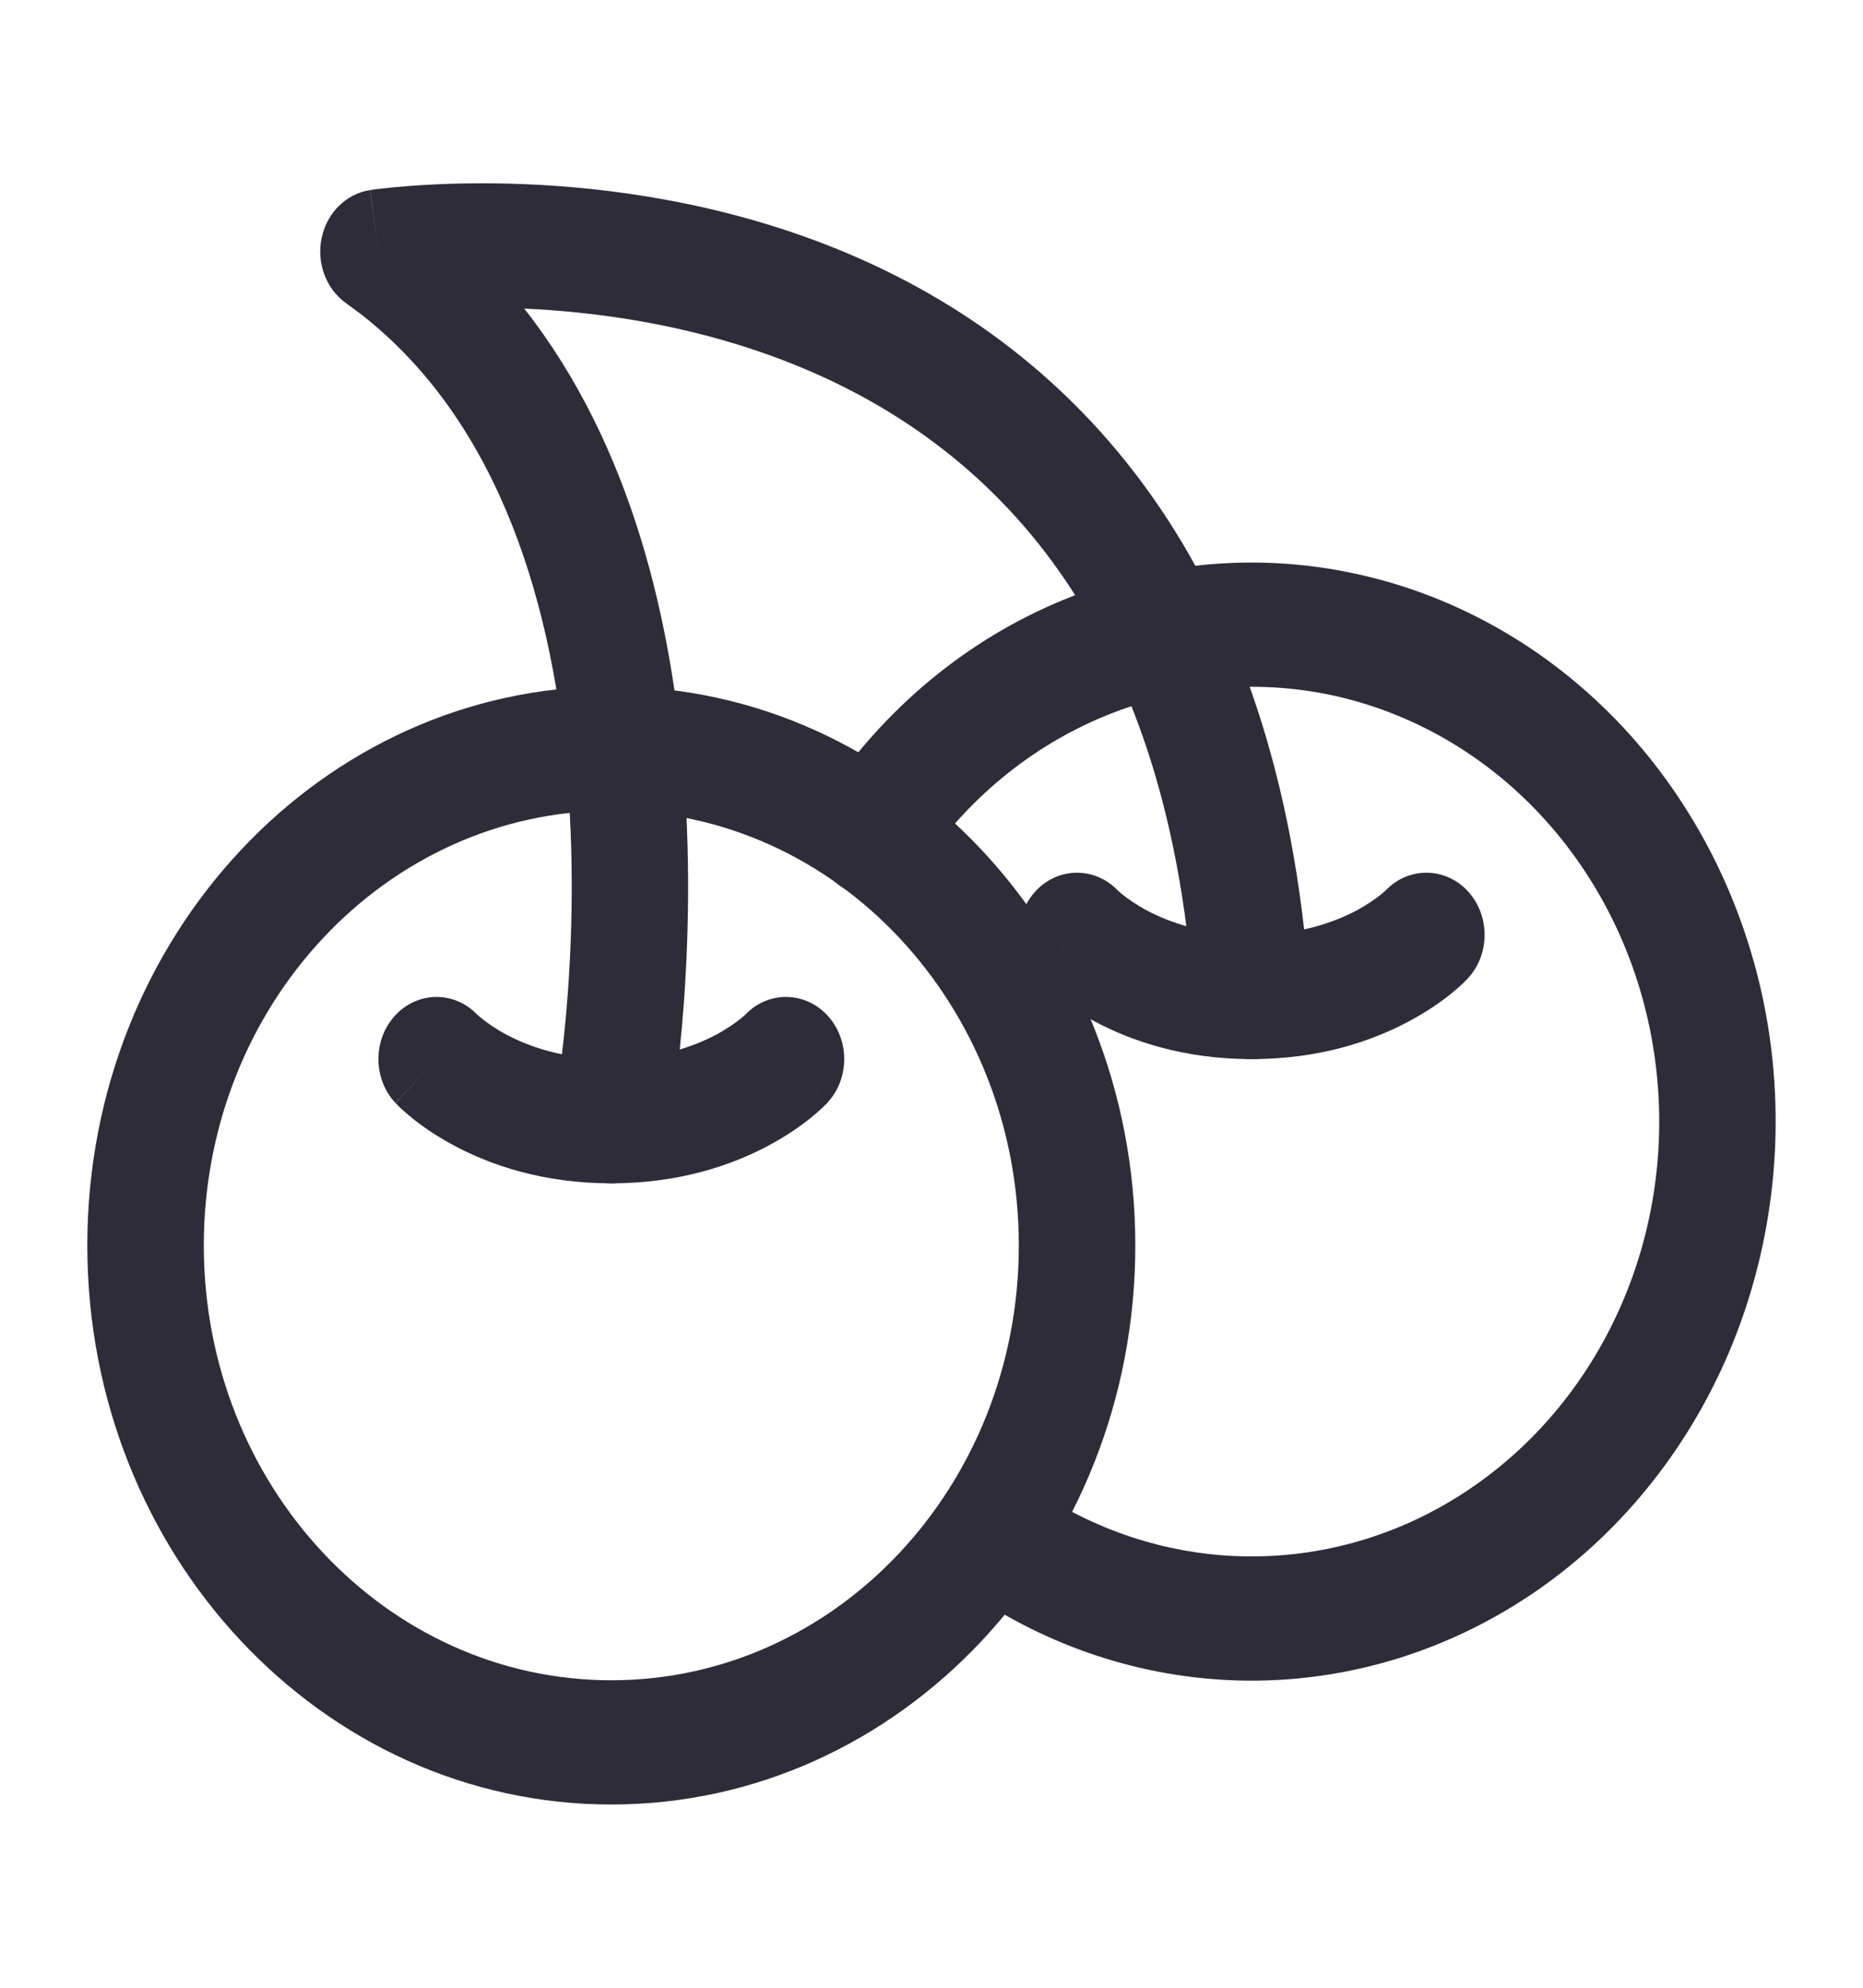
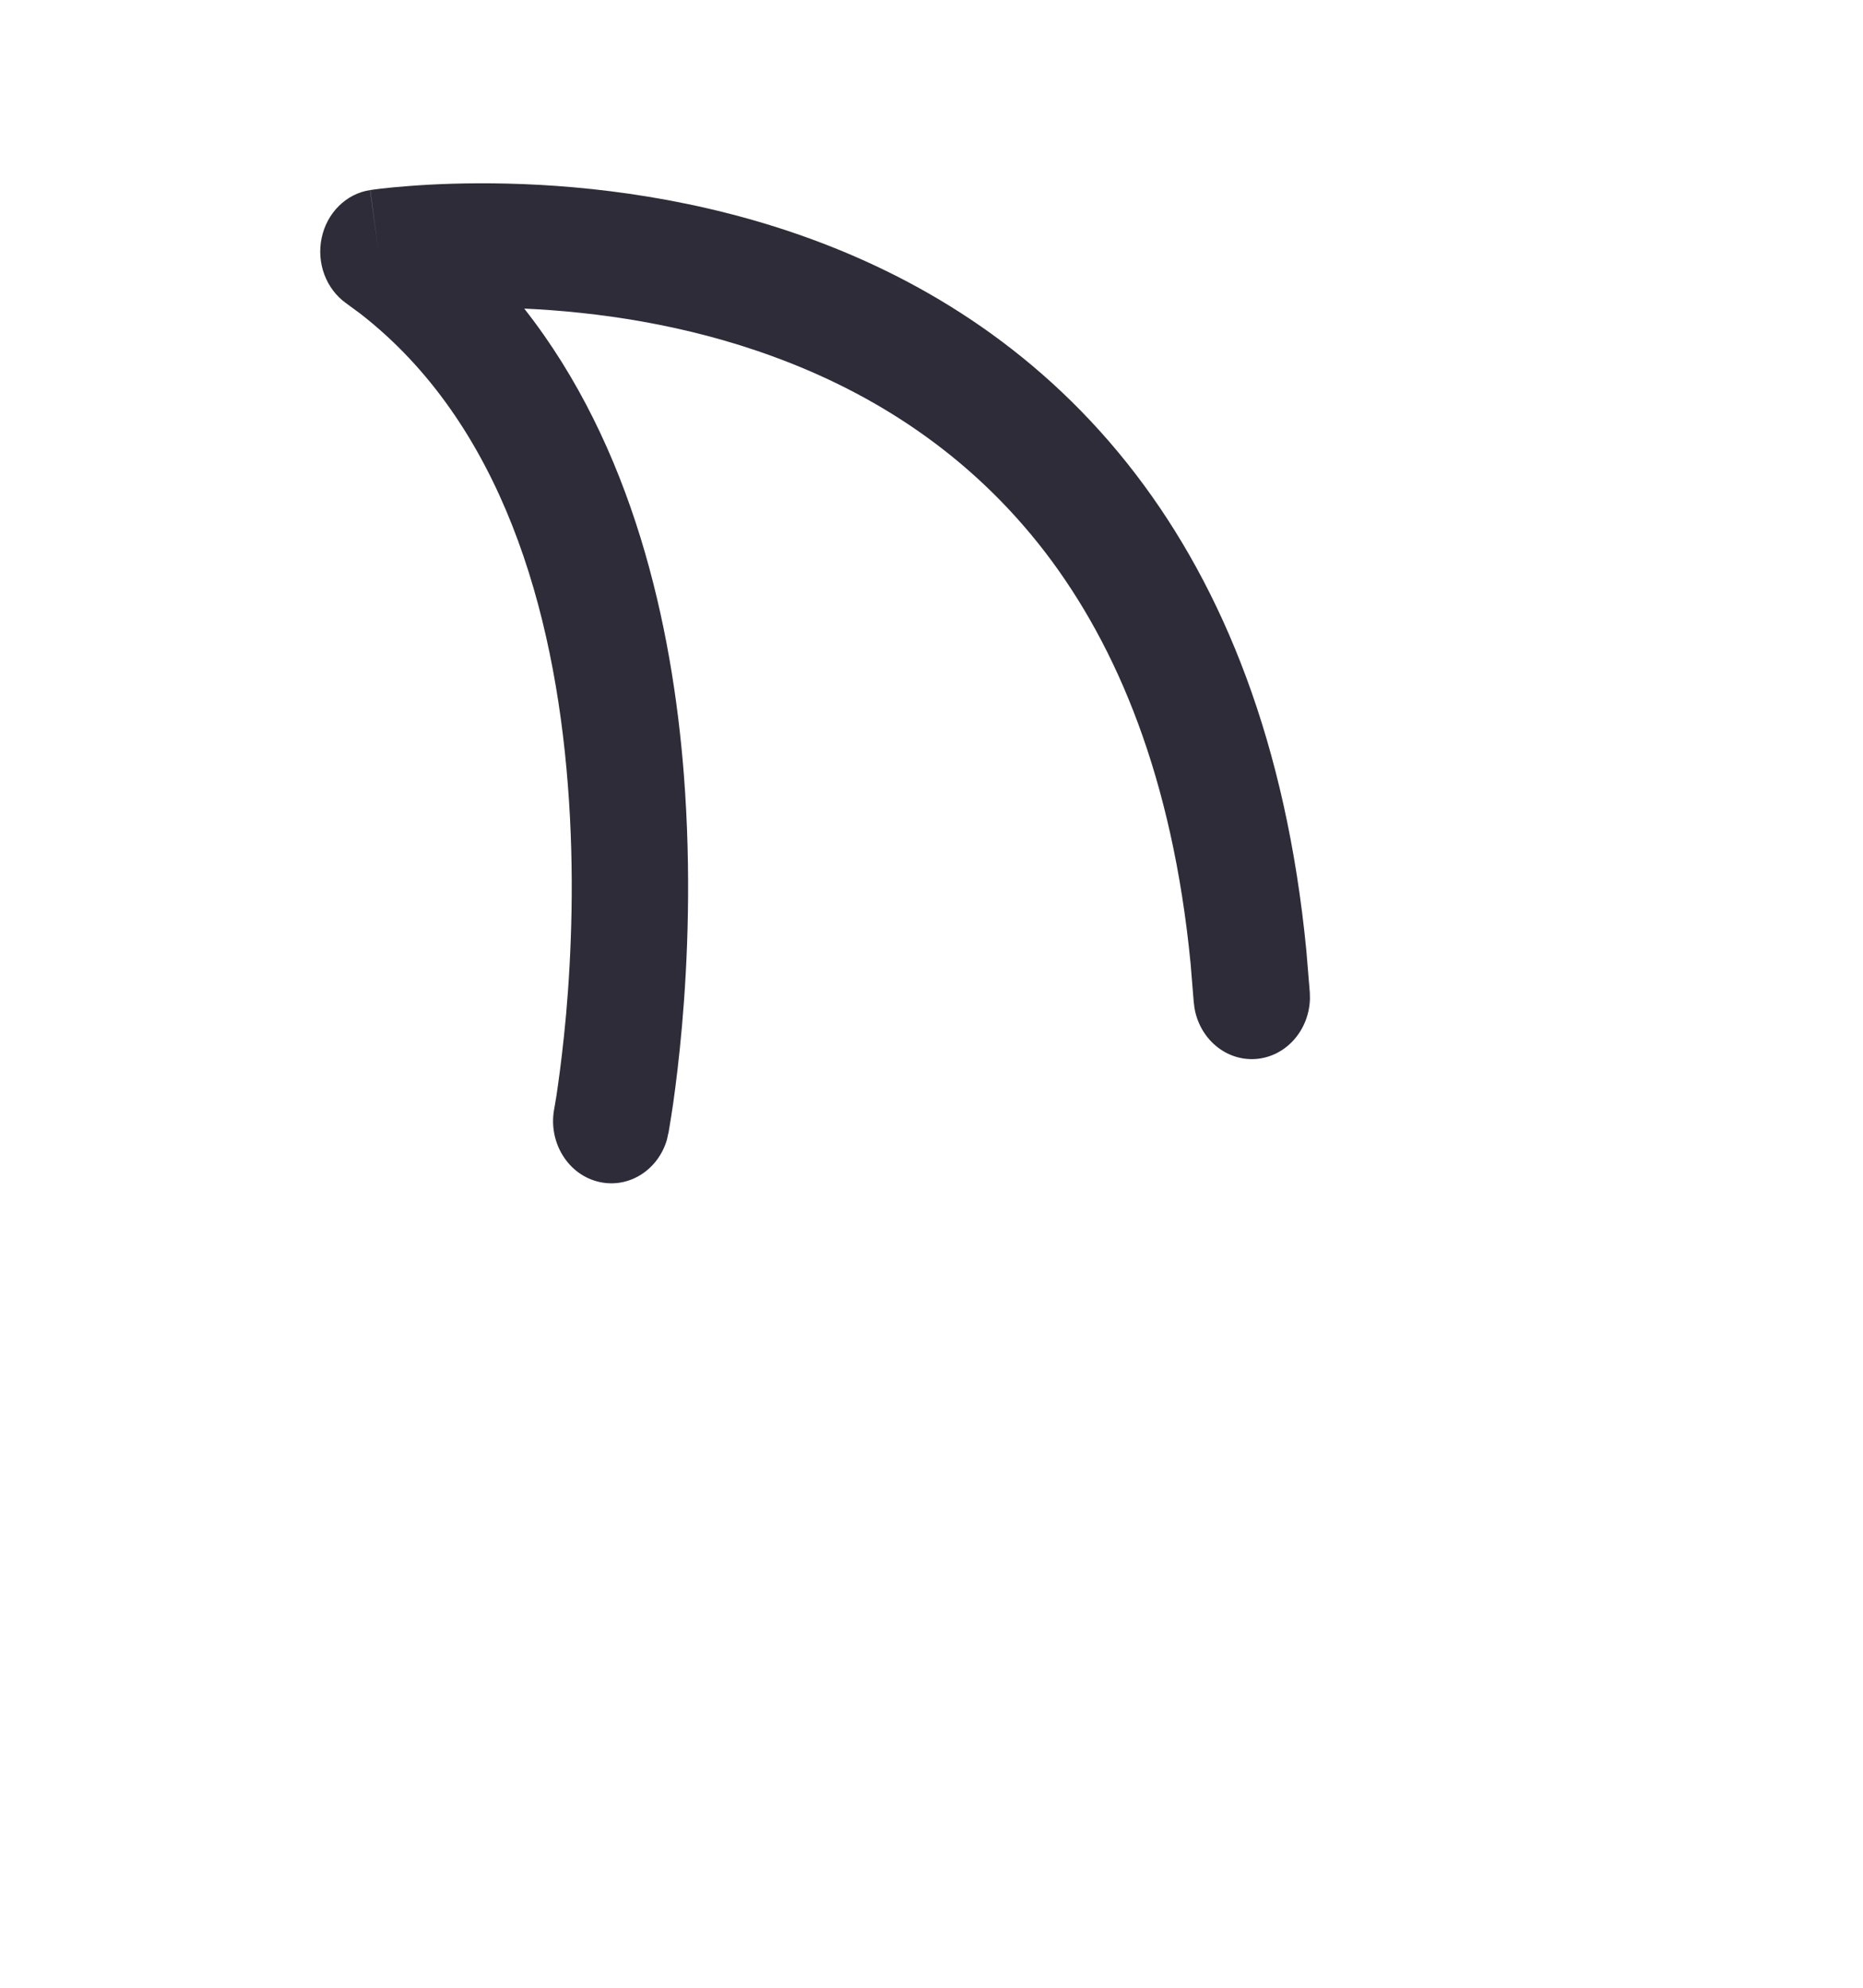
<svg xmlns="http://www.w3.org/2000/svg" width="15" height="16" viewBox="0 0 15 16" fill="none">
  <g clip-path="url(#clip0_487_19065)">
-     <path d="M8.203 10.025C8.203 8.092 6.734 6.525 4.922 6.525C3.11 6.525 1.641 8.092 1.641 10.025C1.641 11.958 3.11 13.525 4.922 13.525C6.734 13.525 8.203 11.958 8.203 10.025ZM9.141 10.025C9.141 12.51 7.252 14.525 4.922 14.525C2.592 14.525 0.703 12.51 0.703 10.025C0.703 7.54 2.592 5.525 4.922 5.525C7.252 5.525 9.141 7.54 9.141 10.025Z" fill="#2E2C39" />
-     <path d="M5.997 8.171C6.18 7.976 6.476 7.976 6.66 8.171C6.843 8.367 6.843 8.683 6.66 8.878L6.328 8.525C6.657 8.876 6.66 8.878 6.66 8.878L6.653 8.886C6.65 8.888 6.647 8.892 6.643 8.895C6.636 8.903 6.626 8.912 6.615 8.923C6.592 8.944 6.561 8.971 6.522 9.003C6.443 9.066 6.331 9.145 6.186 9.222C5.894 9.378 5.471 9.525 4.922 9.525C4.372 9.525 3.95 9.378 3.658 9.222C3.513 9.145 3.401 9.066 3.322 9.003C3.283 8.971 3.252 8.944 3.229 8.923C3.217 8.912 3.208 8.903 3.201 8.895C3.197 8.892 3.194 8.888 3.191 8.886L3.185 8.879C3.185 8.879 3.186 8.876 3.516 8.525L3.184 8.878C3.001 8.683 3.001 8.367 3.184 8.171C3.367 7.976 3.663 7.976 3.846 8.171L3.845 8.169L3.846 8.17C3.853 8.176 3.866 8.188 3.885 8.203C3.924 8.234 3.988 8.28 4.077 8.328C4.254 8.422 4.534 8.525 4.922 8.525C5.31 8.525 5.59 8.422 5.767 8.328C5.856 8.28 5.92 8.234 5.959 8.203C5.978 8.188 5.991 8.176 5.997 8.17L5.997 8.171Z" fill="#2E2C39" />
-     <path d="M11.153 7.171C11.336 6.976 11.633 6.976 11.816 7.171C11.999 7.367 11.999 7.683 11.816 7.878L11.484 7.525C11.814 7.876 11.816 7.878 11.816 7.878L11.809 7.886C11.806 7.888 11.803 7.892 11.799 7.895C11.792 7.903 11.783 7.912 11.771 7.923C11.748 7.944 11.717 7.971 11.678 8.003C11.599 8.066 11.487 8.145 11.342 8.222C11.05 8.378 10.628 8.525 10.078 8.525C9.529 8.525 9.106 8.378 8.814 8.222C8.669 8.145 8.557 8.066 8.478 8.003C8.439 7.971 8.408 7.944 8.385 7.923C8.374 7.912 8.364 7.903 8.357 7.895C8.353 7.892 8.35 7.888 8.347 7.886L8.341 7.879C8.341 7.879 8.342 7.876 8.672 7.525L8.34 7.878C8.157 7.683 8.157 7.367 8.34 7.171C8.523 6.976 8.82 6.976 9.003 7.171L9.001 7.169L9.003 7.17C9.009 7.176 9.022 7.188 9.041 7.203C9.08 7.234 9.144 7.28 9.233 7.328C9.41 7.422 9.69 7.525 10.078 7.525C10.466 7.525 10.746 7.422 10.924 7.328C11.012 7.28 11.076 7.234 11.115 7.203C11.134 7.188 11.147 7.176 11.154 7.17L11.153 7.171Z" fill="#2E2C39" />
    <path d="M4.091 1.478C4.744 1.494 5.63 1.593 6.539 1.927C7.451 2.262 8.396 2.839 9.145 3.818C9.849 4.738 10.356 5.984 10.518 7.65L10.546 7.989L10.547 8.04C10.54 8.294 10.354 8.505 10.112 8.524C9.87 8.542 9.658 8.361 9.617 8.111L9.611 8.061L9.586 7.755C9.44 6.256 8.992 5.2 8.419 4.45C7.805 3.648 7.022 3.162 6.234 2.873C5.51 2.606 4.791 2.51 4.221 2.484C5.095 3.595 5.412 5.031 5.506 6.233C5.567 7.02 5.537 7.739 5.491 8.259C5.468 8.52 5.441 8.733 5.42 8.882C5.409 8.956 5.4 9.015 5.393 9.055C5.39 9.076 5.387 9.092 5.385 9.103C5.384 9.109 5.383 9.113 5.383 9.117C5.382 9.118 5.382 9.12 5.382 9.121L5.381 9.122L5.37 9.173C5.3 9.415 5.068 9.566 4.83 9.515C4.576 9.461 4.412 9.197 4.462 8.927C4.463 8.925 4.463 8.921 4.464 8.917C4.465 8.91 4.467 8.897 4.47 8.881C4.476 8.848 4.484 8.797 4.493 8.731C4.512 8.598 4.536 8.405 4.558 8.165C4.6 7.686 4.628 7.029 4.572 6.317C4.463 4.914 4.041 3.41 2.9 2.524L2.787 2.441C2.625 2.326 2.547 2.116 2.59 1.914C2.633 1.712 2.788 1.559 2.98 1.53L3.047 2.025C2.982 1.537 2.981 1.53 2.981 1.529H2.983C2.985 1.529 2.987 1.529 2.989 1.529C2.993 1.528 2.999 1.527 3.007 1.526C3.022 1.524 3.043 1.521 3.07 1.518C3.124 1.512 3.2 1.504 3.297 1.497C3.489 1.482 3.762 1.47 4.091 1.478Z" fill="#2E2C39" />
-     <path d="M8.563 4.828C9.337 4.51 10.183 4.443 10.993 4.636C11.803 4.828 12.542 5.27 13.118 5.908C13.693 6.546 14.08 7.351 14.229 8.222C14.377 9.093 14.281 9.991 13.954 10.805C13.626 11.618 13.081 12.311 12.386 12.795C11.691 13.279 10.878 13.534 10.048 13.528C9.27 13.522 8.509 13.287 7.85 12.85L7.72 12.759L7.681 12.729C7.499 12.566 7.458 12.28 7.593 12.065C7.729 11.851 7.993 11.784 8.203 11.904L8.244 11.93L8.449 12.066C8.937 12.364 9.49 12.524 10.054 12.528C10.7 12.533 11.333 12.335 11.873 11.958C12.414 11.581 12.838 11.043 13.093 10.41C13.348 9.778 13.422 9.079 13.306 8.401C13.191 7.724 12.89 7.098 12.443 6.602C11.995 6.105 11.42 5.761 10.79 5.611C10.16 5.462 9.502 5.515 8.9 5.762C8.297 6.009 7.776 6.441 7.402 7.002C7.252 7.227 6.96 7.28 6.749 7.12C6.538 6.96 6.488 6.648 6.638 6.423C7.119 5.701 7.788 5.146 8.563 4.828Z" fill="#2E2C39" />
  </g>
  <defs>
    <clipPath id="clip0_487_19065">
      <rect width="15" height="16" fill="white" />
    </clipPath>
  </defs>
</svg>